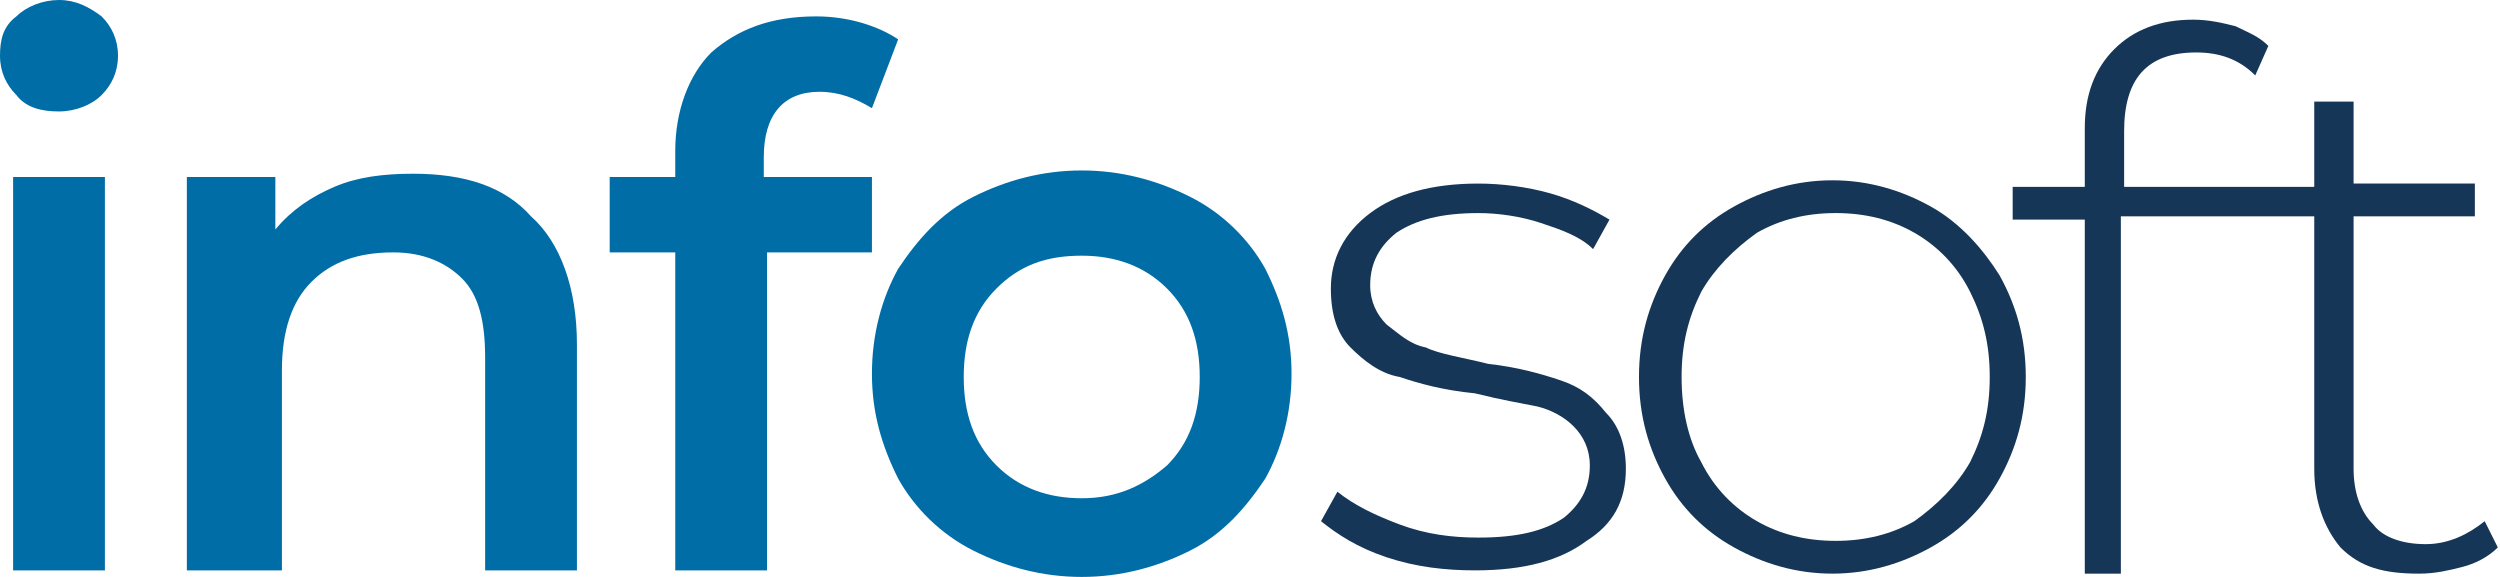
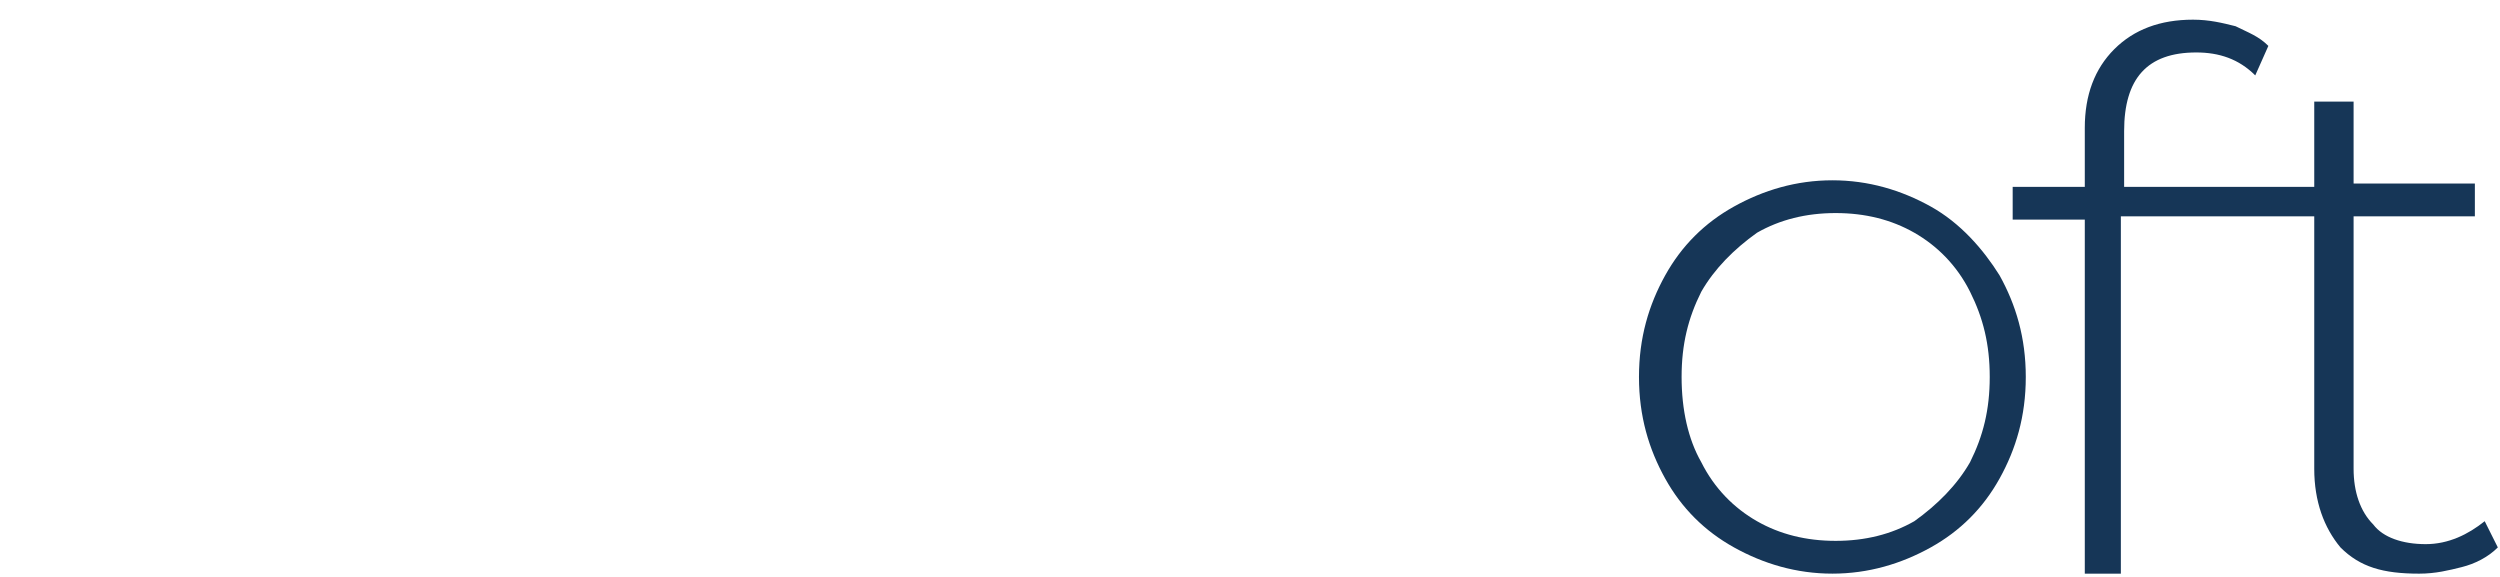
<svg xmlns="http://www.w3.org/2000/svg" width="169" height="39" viewBox="0 0 169 39" fill="none">
-   <path d="M73.125 33.682C70.909 33.682 68.915 33.017 67.364 31.466C65.812 29.915 65.148 27.921 65.148 25.483C65.148 23.046 65.812 21.051 67.364 19.5C68.915 17.949 70.688 17.284 73.125 17.284C75.341 17.284 77.335 17.949 78.886 19.5C80.438 21.051 81.102 23.046 81.102 25.483C81.102 27.921 80.438 29.915 78.886 31.466C77.335 32.795 75.562 33.682 73.125 33.682ZM73.125 39C75.784 39 78.222 38.335 80.438 37.227C82.653 36.119 84.204 34.347 85.534 32.352C86.642 30.358 87.307 27.921 87.307 25.261C87.307 22.602 86.642 20.386 85.534 18.171C84.426 16.176 82.653 14.403 80.438 13.296C78.222 12.188 75.784 11.523 73.125 11.523C70.466 11.523 68.028 12.188 65.812 13.296C63.597 14.403 62.045 16.176 60.716 18.171C59.608 20.165 58.943 22.602 58.943 25.261C58.943 27.921 59.608 30.136 60.716 32.352C61.824 34.347 63.597 36.119 65.812 37.227C68.028 38.335 70.466 39 73.125 39ZM55.398 6.205C56.727 6.205 57.835 6.648 58.943 7.312L60.716 2.659C59.386 1.773 57.392 1.108 55.176 1.108C52.074 1.108 49.858 1.994 48.085 3.545C46.534 5.097 45.648 7.534 45.648 10.193V11.966H41.216V17.062H45.648V38.557H51.852V17.062H58.943V11.966H51.631V10.636C51.631 7.756 52.96 6.205 55.398 6.205ZM27.921 11.744C25.926 11.744 24.153 11.966 22.602 12.631C21.051 13.296 19.722 14.182 18.614 15.511V11.966H12.631V38.557H19.057V25.04C19.057 22.381 19.722 20.386 21.051 19.057C22.381 17.727 24.153 17.062 26.591 17.062C28.585 17.062 30.136 17.727 31.244 18.835C32.352 19.943 32.795 21.716 32.795 24.153V38.557H39V23.267C39 19.5 37.892 16.398 35.898 14.625C34.125 12.631 31.466 11.744 27.921 11.744ZM3.989 7.534C5.097 7.534 6.205 7.091 6.869 6.426C7.534 5.761 7.977 4.875 7.977 3.767C7.977 2.659 7.534 1.773 6.869 1.108C5.983 0.443 5.097 0 3.989 0C2.881 0 1.773 0.443 1.108 1.108C0.222 1.773 0 2.659 0 3.767C0 4.875 0.443 5.761 1.108 6.426C1.773 7.312 2.881 7.534 3.989 7.534ZM0.886 38.557H7.091V11.966H0.886V38.557Z" fill="#006DA7" />
-   <path d="M105.477 25.705C104.148 25.262 102.597 24.819 100.602 24.597C98.83 24.154 97.278 23.932 96.392 23.489C95.284 23.267 94.62 22.603 93.733 21.938C93.068 21.273 92.625 20.387 92.625 19.279C92.625 17.728 93.29 16.62 94.398 15.733C95.727 14.847 97.5 14.404 99.938 14.404C101.267 14.404 102.818 14.625 104.148 15.069C105.477 15.512 106.807 15.955 107.693 16.841L108.801 14.847C107.693 14.182 106.364 13.517 104.813 13.074C103.261 12.631 101.489 12.409 99.938 12.409C96.835 12.409 94.398 13.074 92.625 14.404C90.852 15.733 89.966 17.506 89.966 19.5C89.966 21.273 90.409 22.603 91.296 23.489C92.182 24.375 93.29 25.262 94.619 25.483C95.949 25.927 97.5 26.37 99.716 26.591C101.489 27.034 102.818 27.256 103.926 27.478C104.813 27.699 105.699 28.142 106.364 28.807C107.029 29.472 107.472 30.358 107.472 31.466C107.472 33.017 106.807 34.125 105.699 35.012C104.369 35.898 102.597 36.341 99.938 36.341C98.165 36.341 96.392 36.12 94.619 35.455C92.847 34.79 91.517 34.125 90.409 33.239L89.301 35.233C90.409 36.12 91.739 37.006 93.733 37.671C95.727 38.336 97.722 38.557 99.716 38.557C103.04 38.557 105.477 37.892 107.25 36.563C109.023 35.455 109.909 33.904 109.909 31.688C109.909 30.137 109.466 28.807 108.58 27.921C107.693 26.813 106.807 26.148 105.477 25.705Z" fill="#163657" />
-   <path d="M167.966 35.233C166.858 36.12 165.529 36.784 163.978 36.784C162.426 36.784 161.097 36.341 160.432 35.455C159.546 34.569 159.103 33.239 159.103 31.688V16.176V14.625H167.301V12.409H159.103V11.745V6.87H156.443V12.631H143.591V8.864C143.591 5.318 145.142 3.546 148.466 3.546C150.017 3.546 151.347 3.989 152.455 5.097L153.341 3.103C152.676 2.438 152.012 2.216 151.125 1.773C150.239 1.551 149.353 1.33 148.245 1.33C146.029 1.33 144.256 1.995 142.926 3.324C141.597 4.654 140.932 6.426 140.932 8.642V12.631H136.057V14.847H140.932V38.779H143.37V14.625H156.443V31.688C156.443 33.904 157.108 35.676 158.216 37.006C159.546 38.336 161.097 38.779 163.534 38.779C164.642 38.779 165.529 38.557 166.415 38.336C167.301 38.114 168.188 37.671 168.853 37.006L167.966 35.233Z" fill="#163657" />
+   <path d="M167.966 35.233C166.858 36.12 165.529 36.784 163.978 36.784C162.426 36.784 161.097 36.341 160.432 35.455C159.546 34.569 159.103 33.239 159.103 31.688V16.176V14.625H167.301V12.409H159.103V11.745V6.87H156.443V12.631H143.591V8.864C143.591 5.318 145.142 3.546 148.466 3.546C150.017 3.546 151.347 3.989 152.455 5.097L153.341 3.103C152.676 2.438 152.012 2.216 151.125 1.773C150.239 1.551 149.353 1.33 148.245 1.33C146.029 1.33 144.256 1.995 142.926 3.324C141.597 4.654 140.932 6.426 140.932 8.642V12.631H136.057V14.847H140.932V38.779H143.37V14.625H156.443V31.688C156.443 33.904 157.108 35.676 158.216 37.006C159.546 38.336 161.097 38.779 163.534 38.779C164.642 38.779 165.529 38.557 166.415 38.336C167.301 38.114 168.188 37.671 168.853 37.006L167.966 35.233" fill="#163657" />
  <path d="M130.517 13.96C128.523 12.852 126.307 12.188 123.869 12.188C121.432 12.188 119.216 12.852 117.222 13.96C115.227 15.068 113.676 16.619 112.568 18.614C111.46 20.608 110.795 22.824 110.795 25.483C110.795 28.142 111.46 30.358 112.568 32.352C113.676 34.347 115.227 35.898 117.222 37.006C119.216 38.114 121.432 38.778 123.869 38.778C126.307 38.778 128.523 38.114 130.517 37.006C132.511 35.898 134.062 34.347 135.17 32.352C136.278 30.358 136.943 28.142 136.943 25.483C136.943 22.824 136.278 20.608 135.17 18.614C134.062 16.841 132.511 15.068 130.517 13.96ZM133.176 31.244C132.29 32.795 130.96 34.125 129.409 35.233C127.858 36.119 126.085 36.562 124.091 36.562C122.097 36.562 120.324 36.119 118.773 35.233C117.222 34.347 115.892 33.017 115.006 31.244C114.119 29.693 113.676 27.699 113.676 25.483C113.676 23.267 114.119 21.494 115.006 19.722C115.892 18.171 117.222 16.841 118.773 15.733C120.324 14.847 122.097 14.403 124.091 14.403C126.085 14.403 127.858 14.847 129.409 15.733C130.96 16.619 132.29 17.949 133.176 19.722C134.062 21.494 134.506 23.267 134.506 25.483C134.506 27.699 134.062 29.472 133.176 31.244Z" fill="#163657" />
</svg>